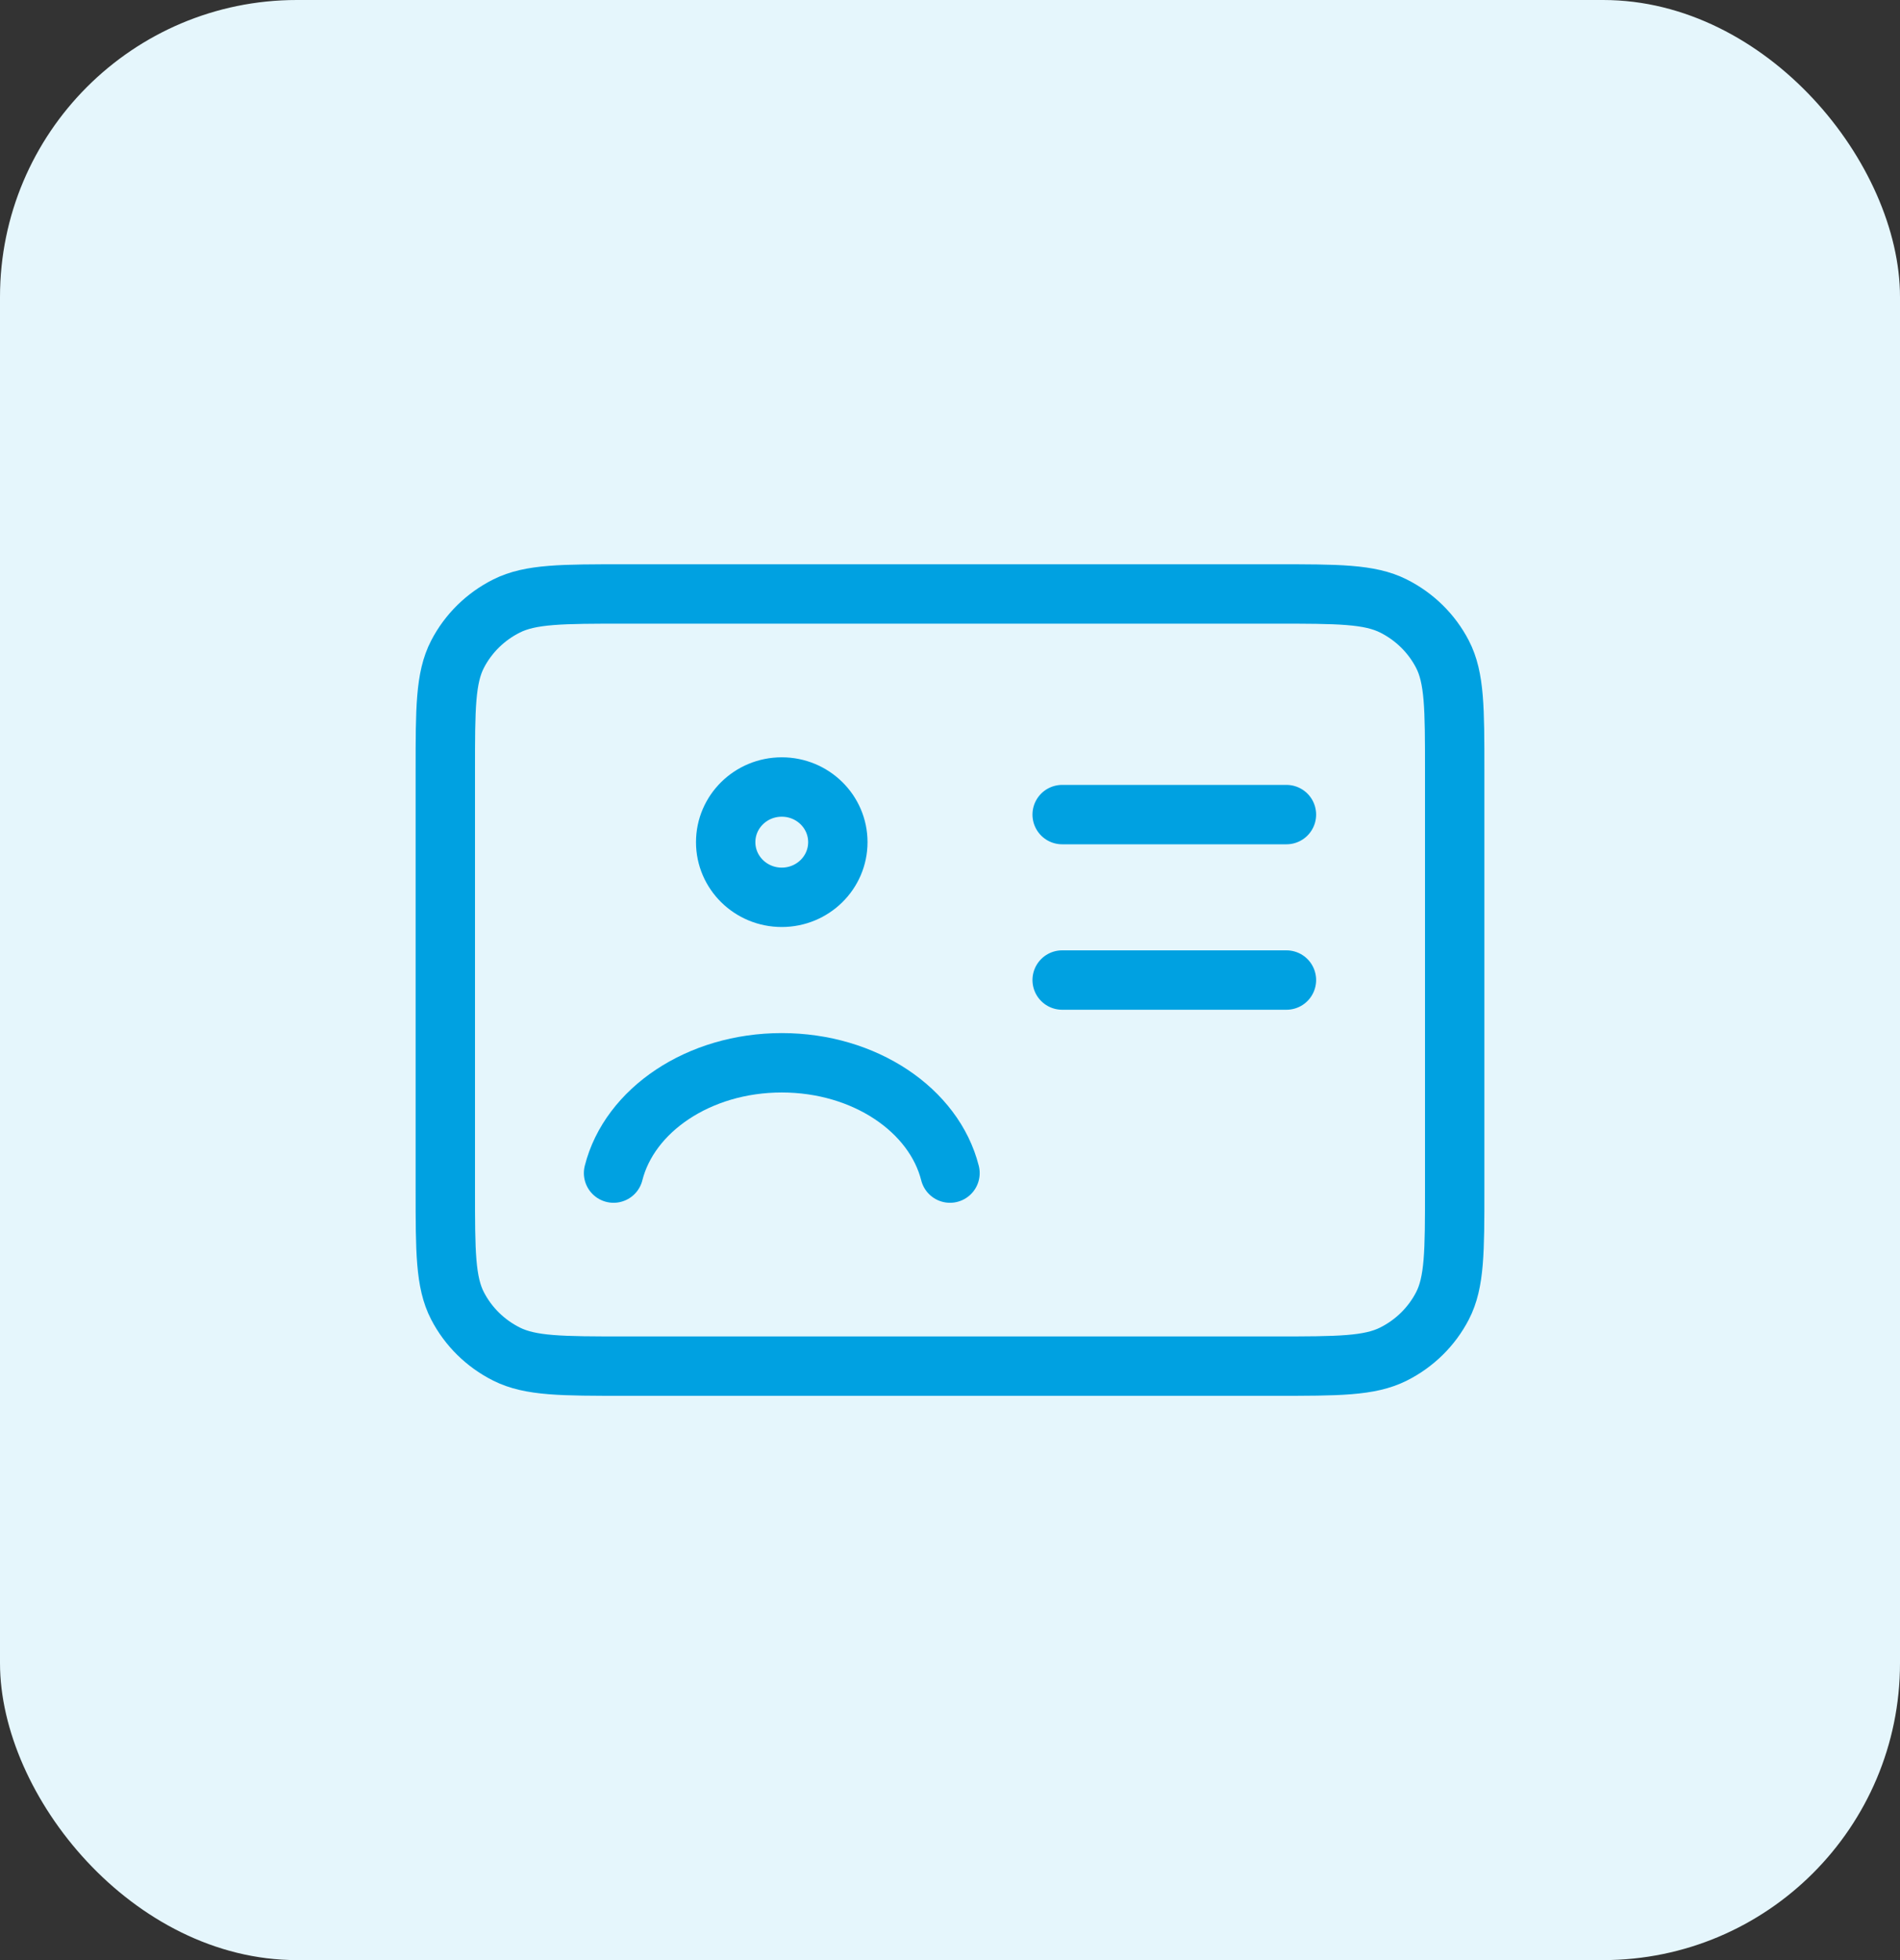
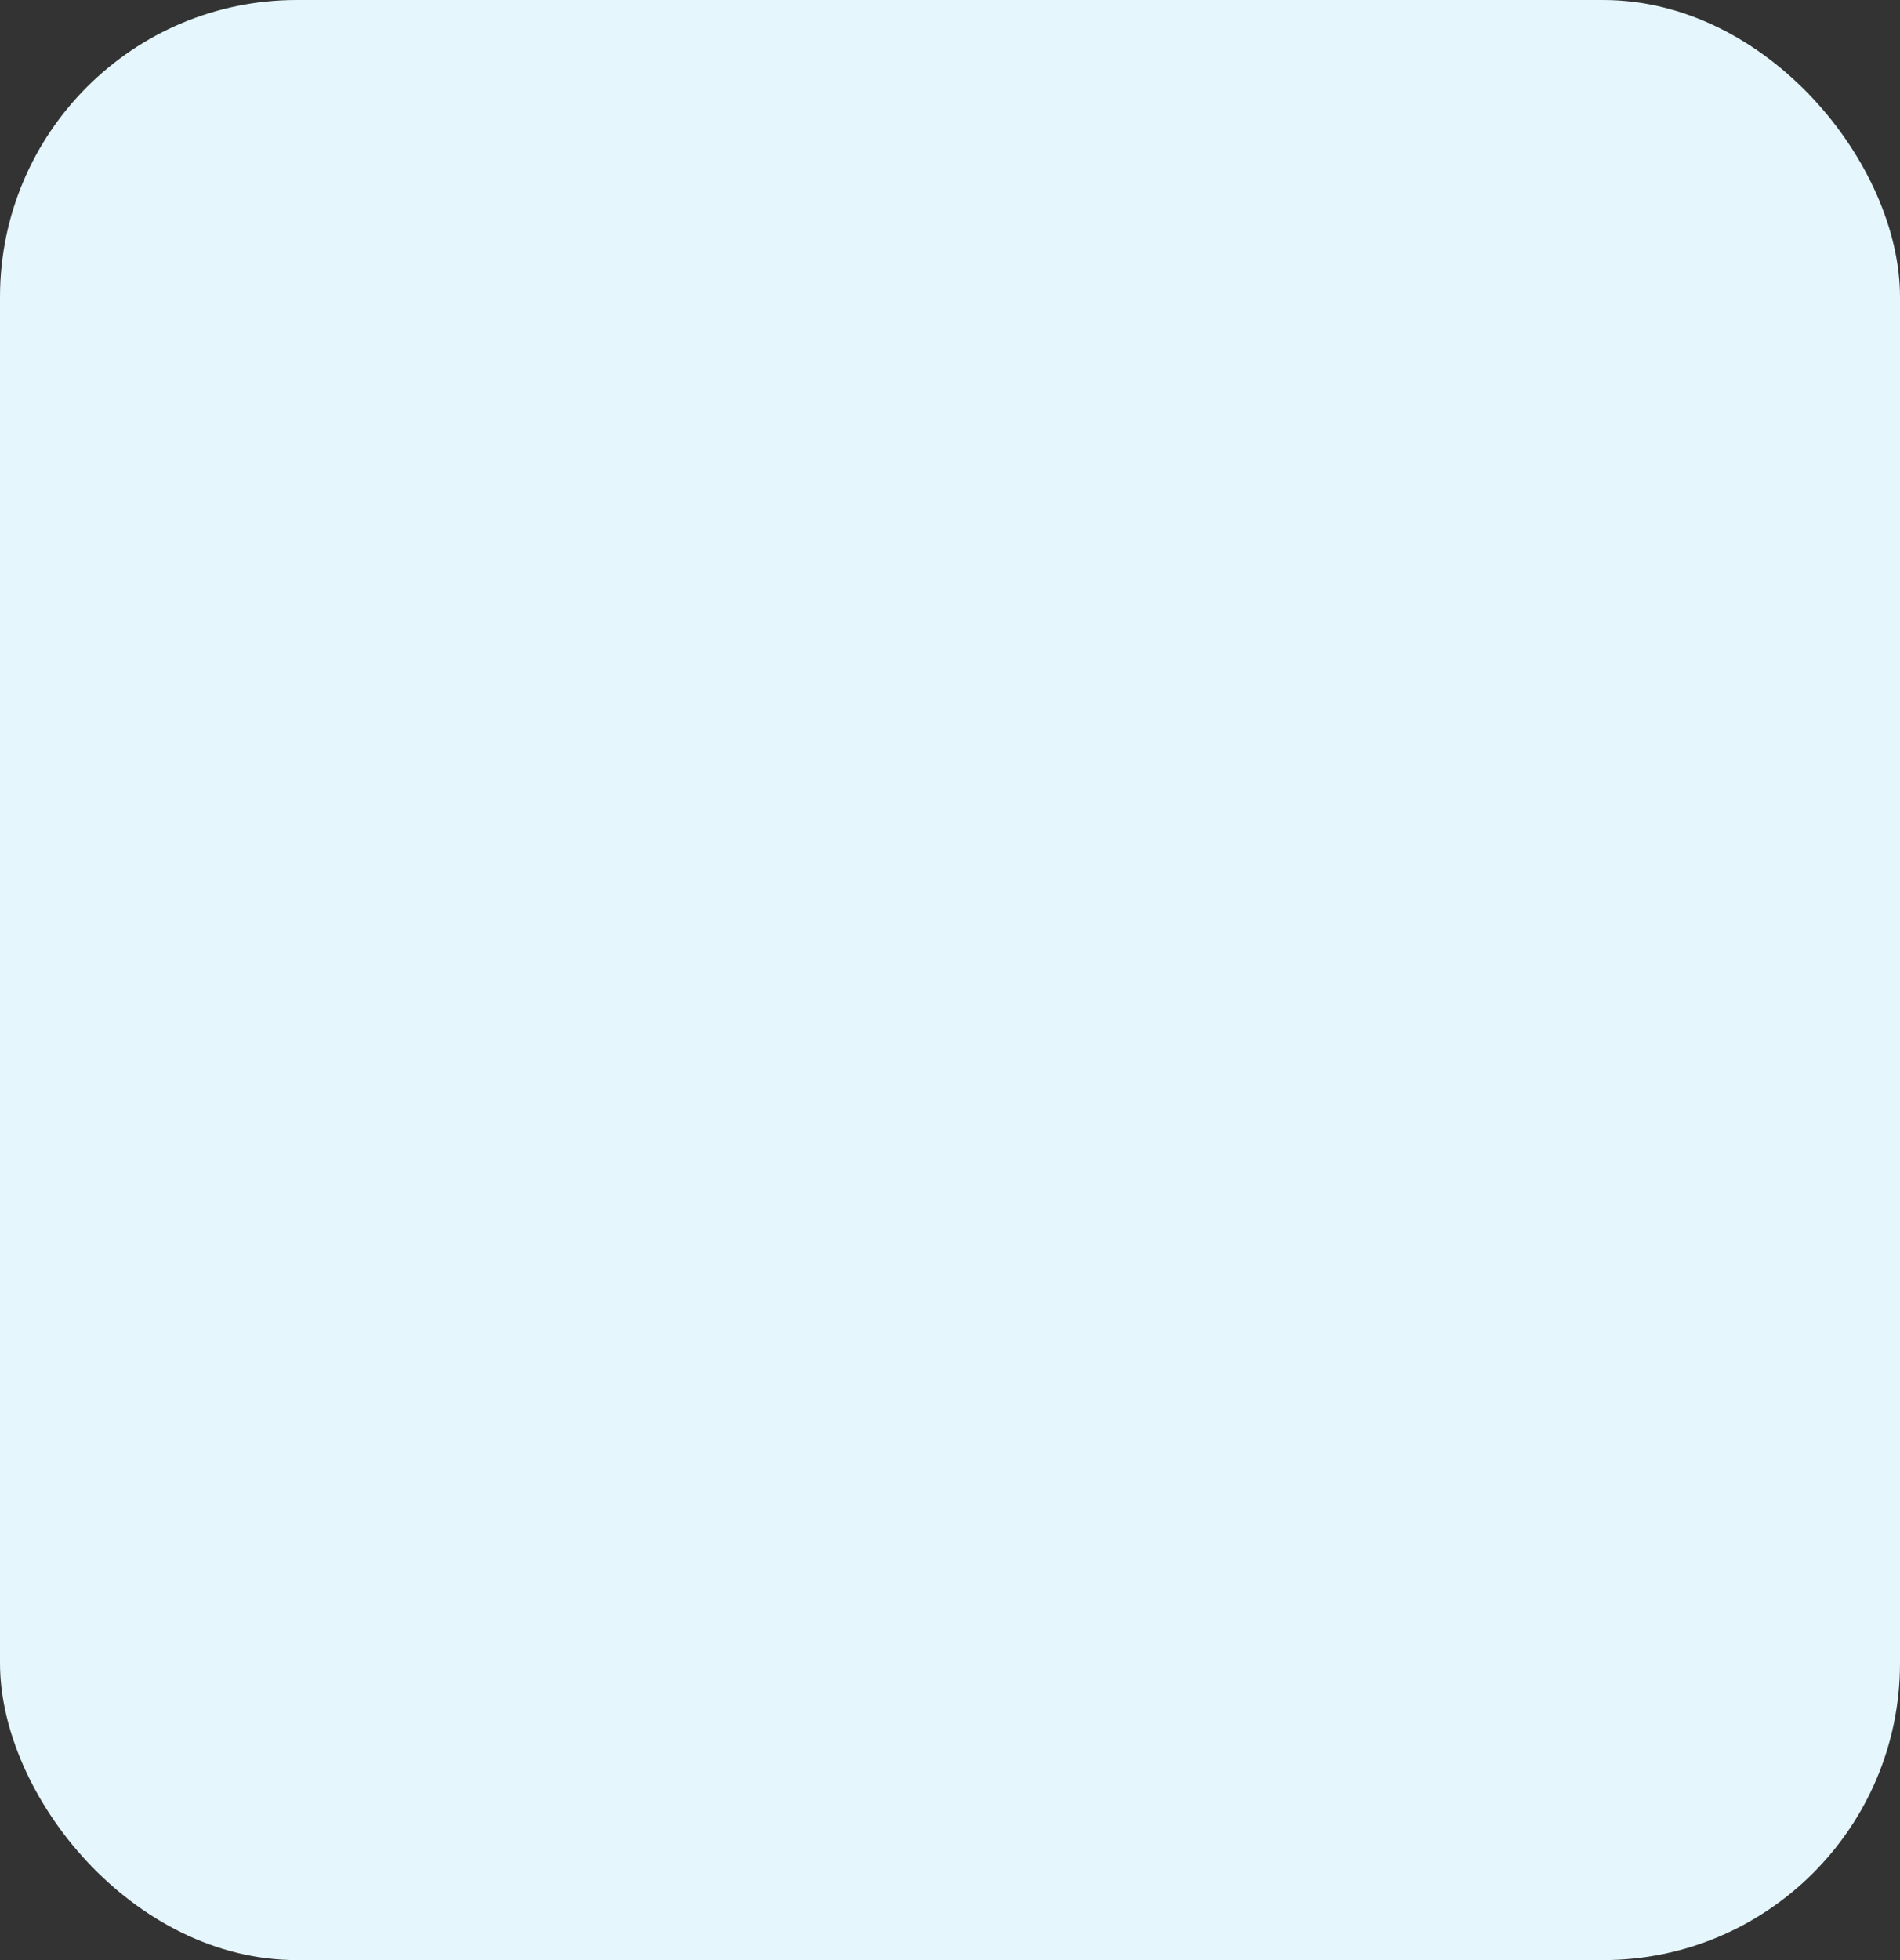
<svg xmlns="http://www.w3.org/2000/svg" width="64" height="66" viewBox="0 0 64 66" fill="none">
  <rect x="0" y="0" width="64" height="66" fill="#333333" stroke="none" />
  <rect width="64" height="66" rx="10" fill="#E5F6FC" />
-   <path d="M43.333 27.429H35.778M43.333 33H35.778M32 39.5C31.464 37.381 29.131 35.786 26.333 35.786C23.536 35.786 21.202 37.381 20.667 39.5M21.044 46H42.956C45.071 46 46.129 46 46.937 45.595C47.648 45.239 48.226 44.671 48.588 43.972C49 43.177 49 42.137 49 40.057V25.943C49 23.863 49 22.823 48.588 22.028C48.226 21.329 47.648 20.761 46.937 20.405C46.129 20 45.071 20 42.956 20H21.044C18.929 20 17.871 20 17.063 20.405C16.352 20.761 15.774 21.329 15.412 22.028C15 22.823 15 23.863 15 25.943V40.057C15 42.137 15 43.177 15.412 43.972C15.774 44.671 16.352 45.239 17.063 45.595C17.871 46 18.929 46 21.044 46ZM28.222 28.357C28.222 29.383 27.377 30.214 26.333 30.214C25.29 30.214 24.444 29.383 24.444 28.357C24.444 27.331 25.29 26.5 26.333 26.5C27.377 26.5 28.222 27.331 28.222 28.357Z" stroke="#00A1E1" stroke-width="2" stroke-linecap="round" stroke-linejoin="round" />
</svg>